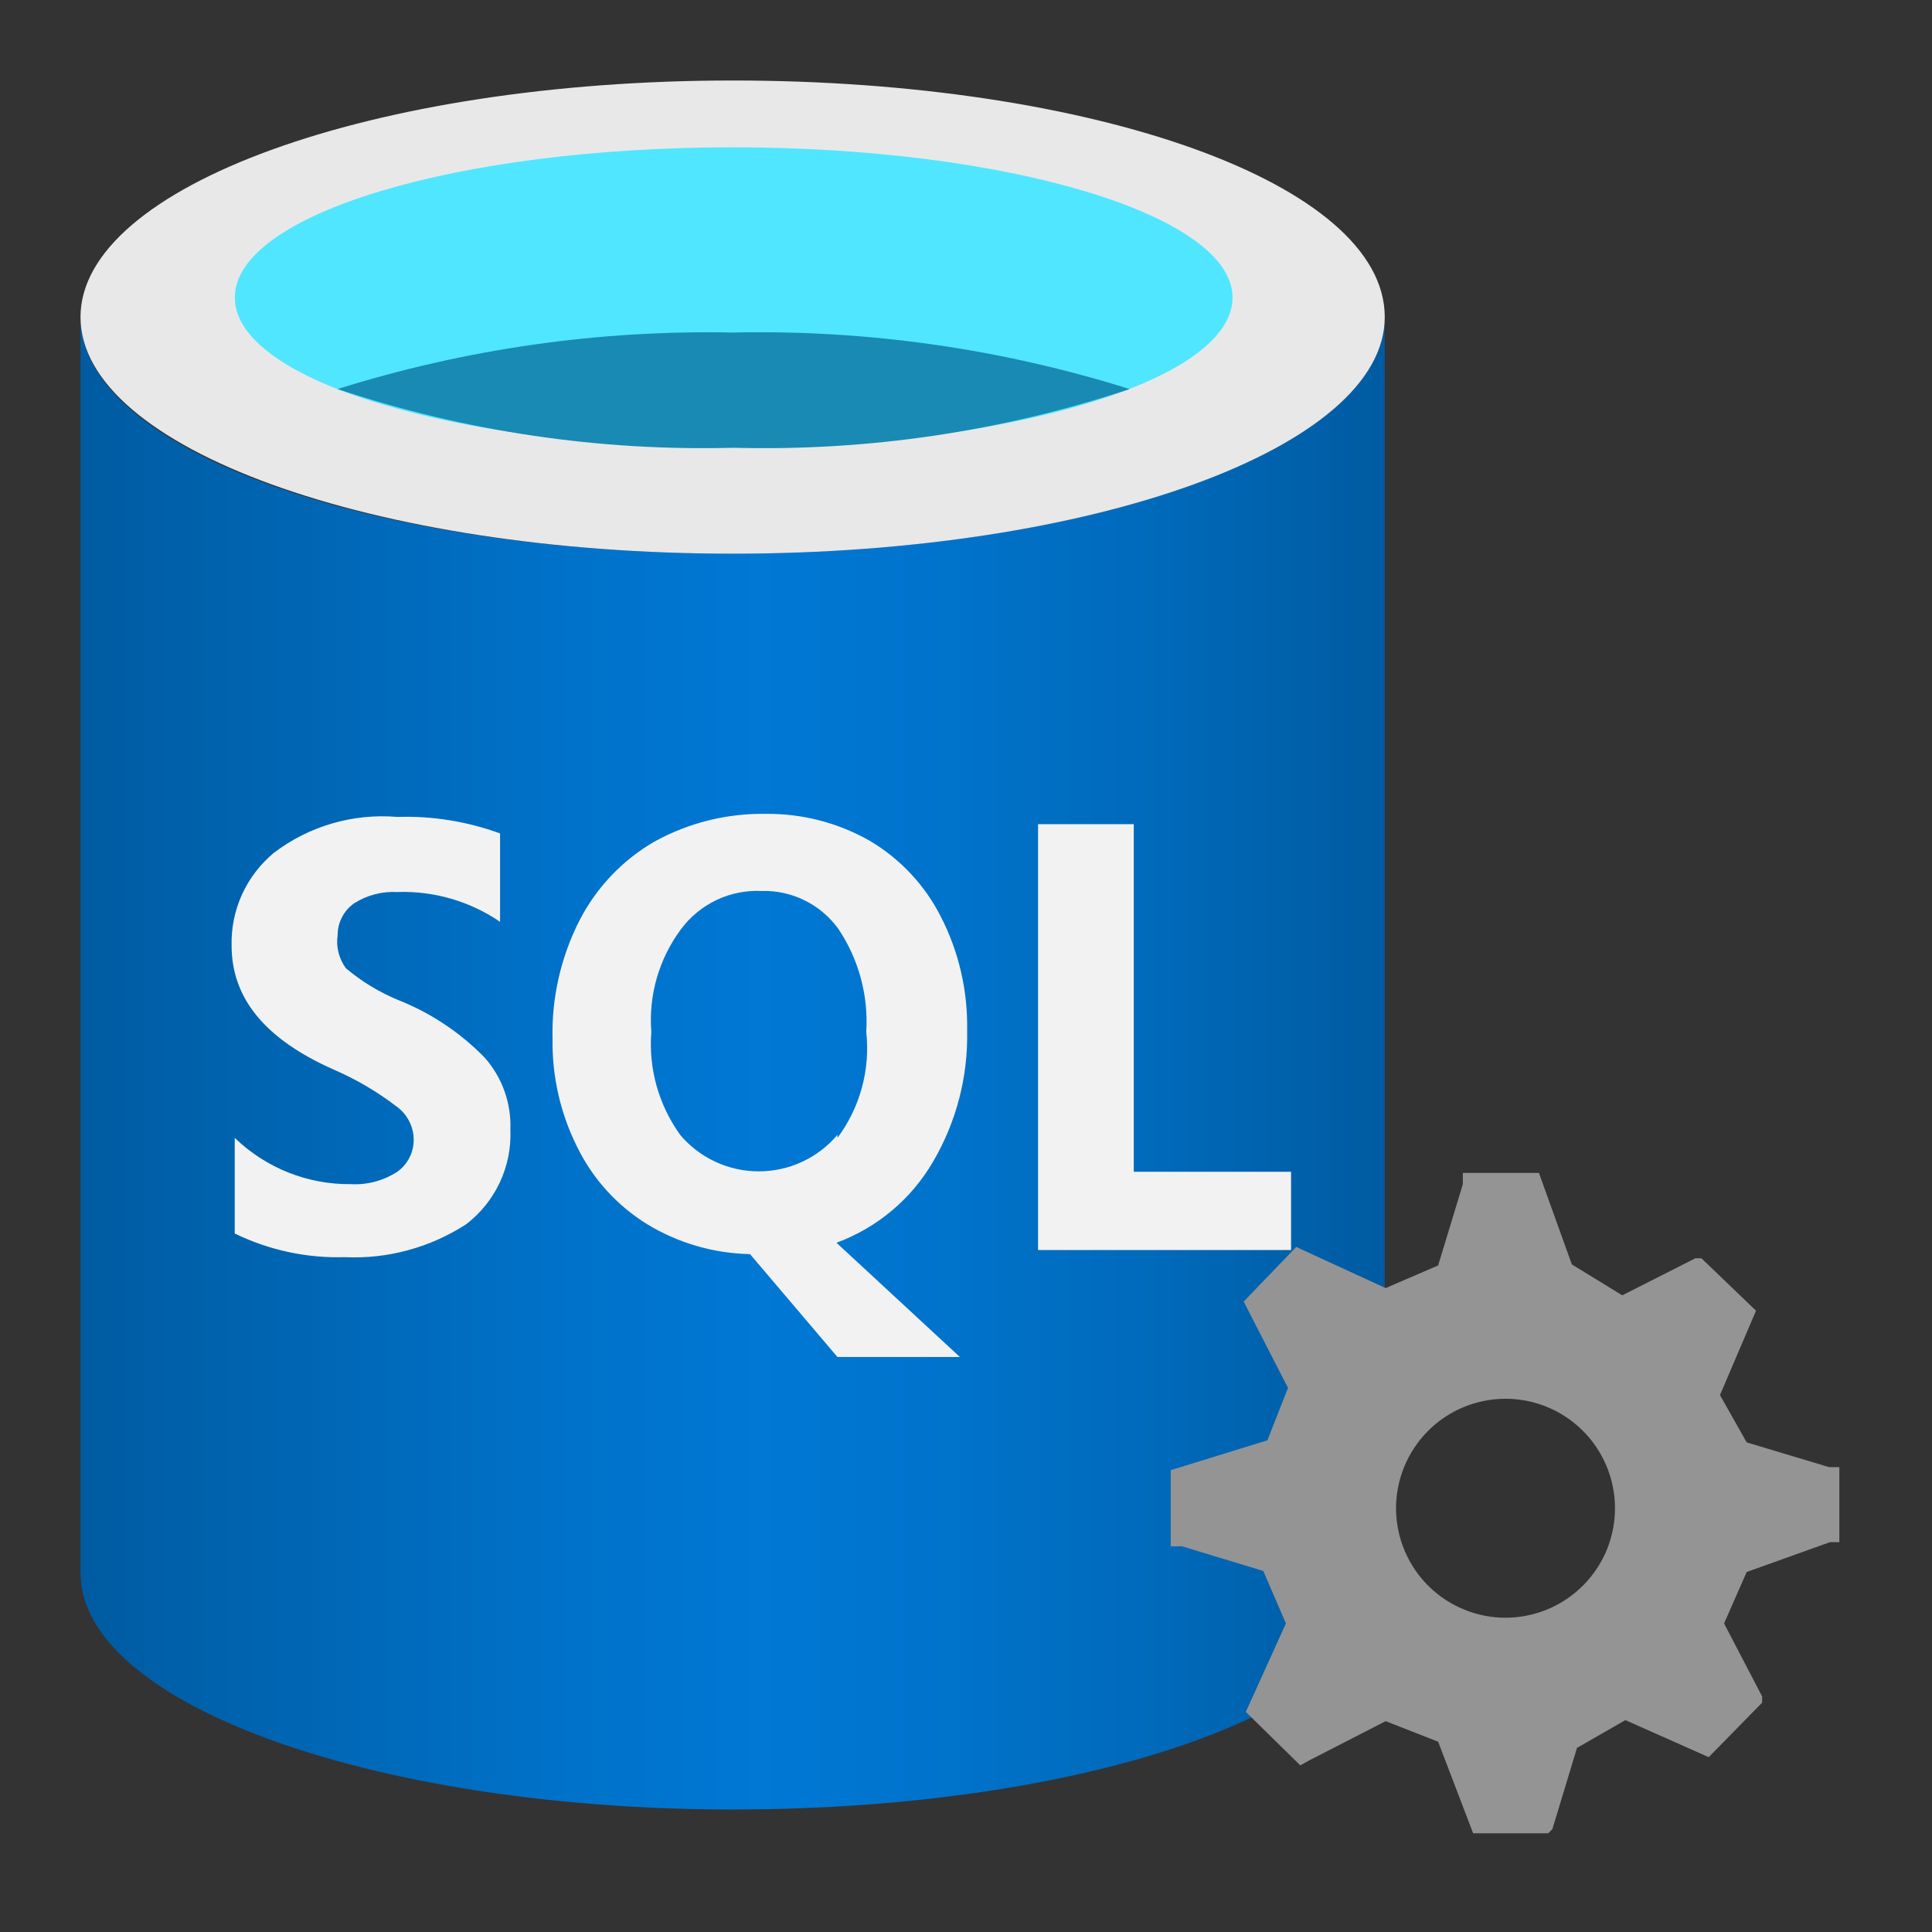
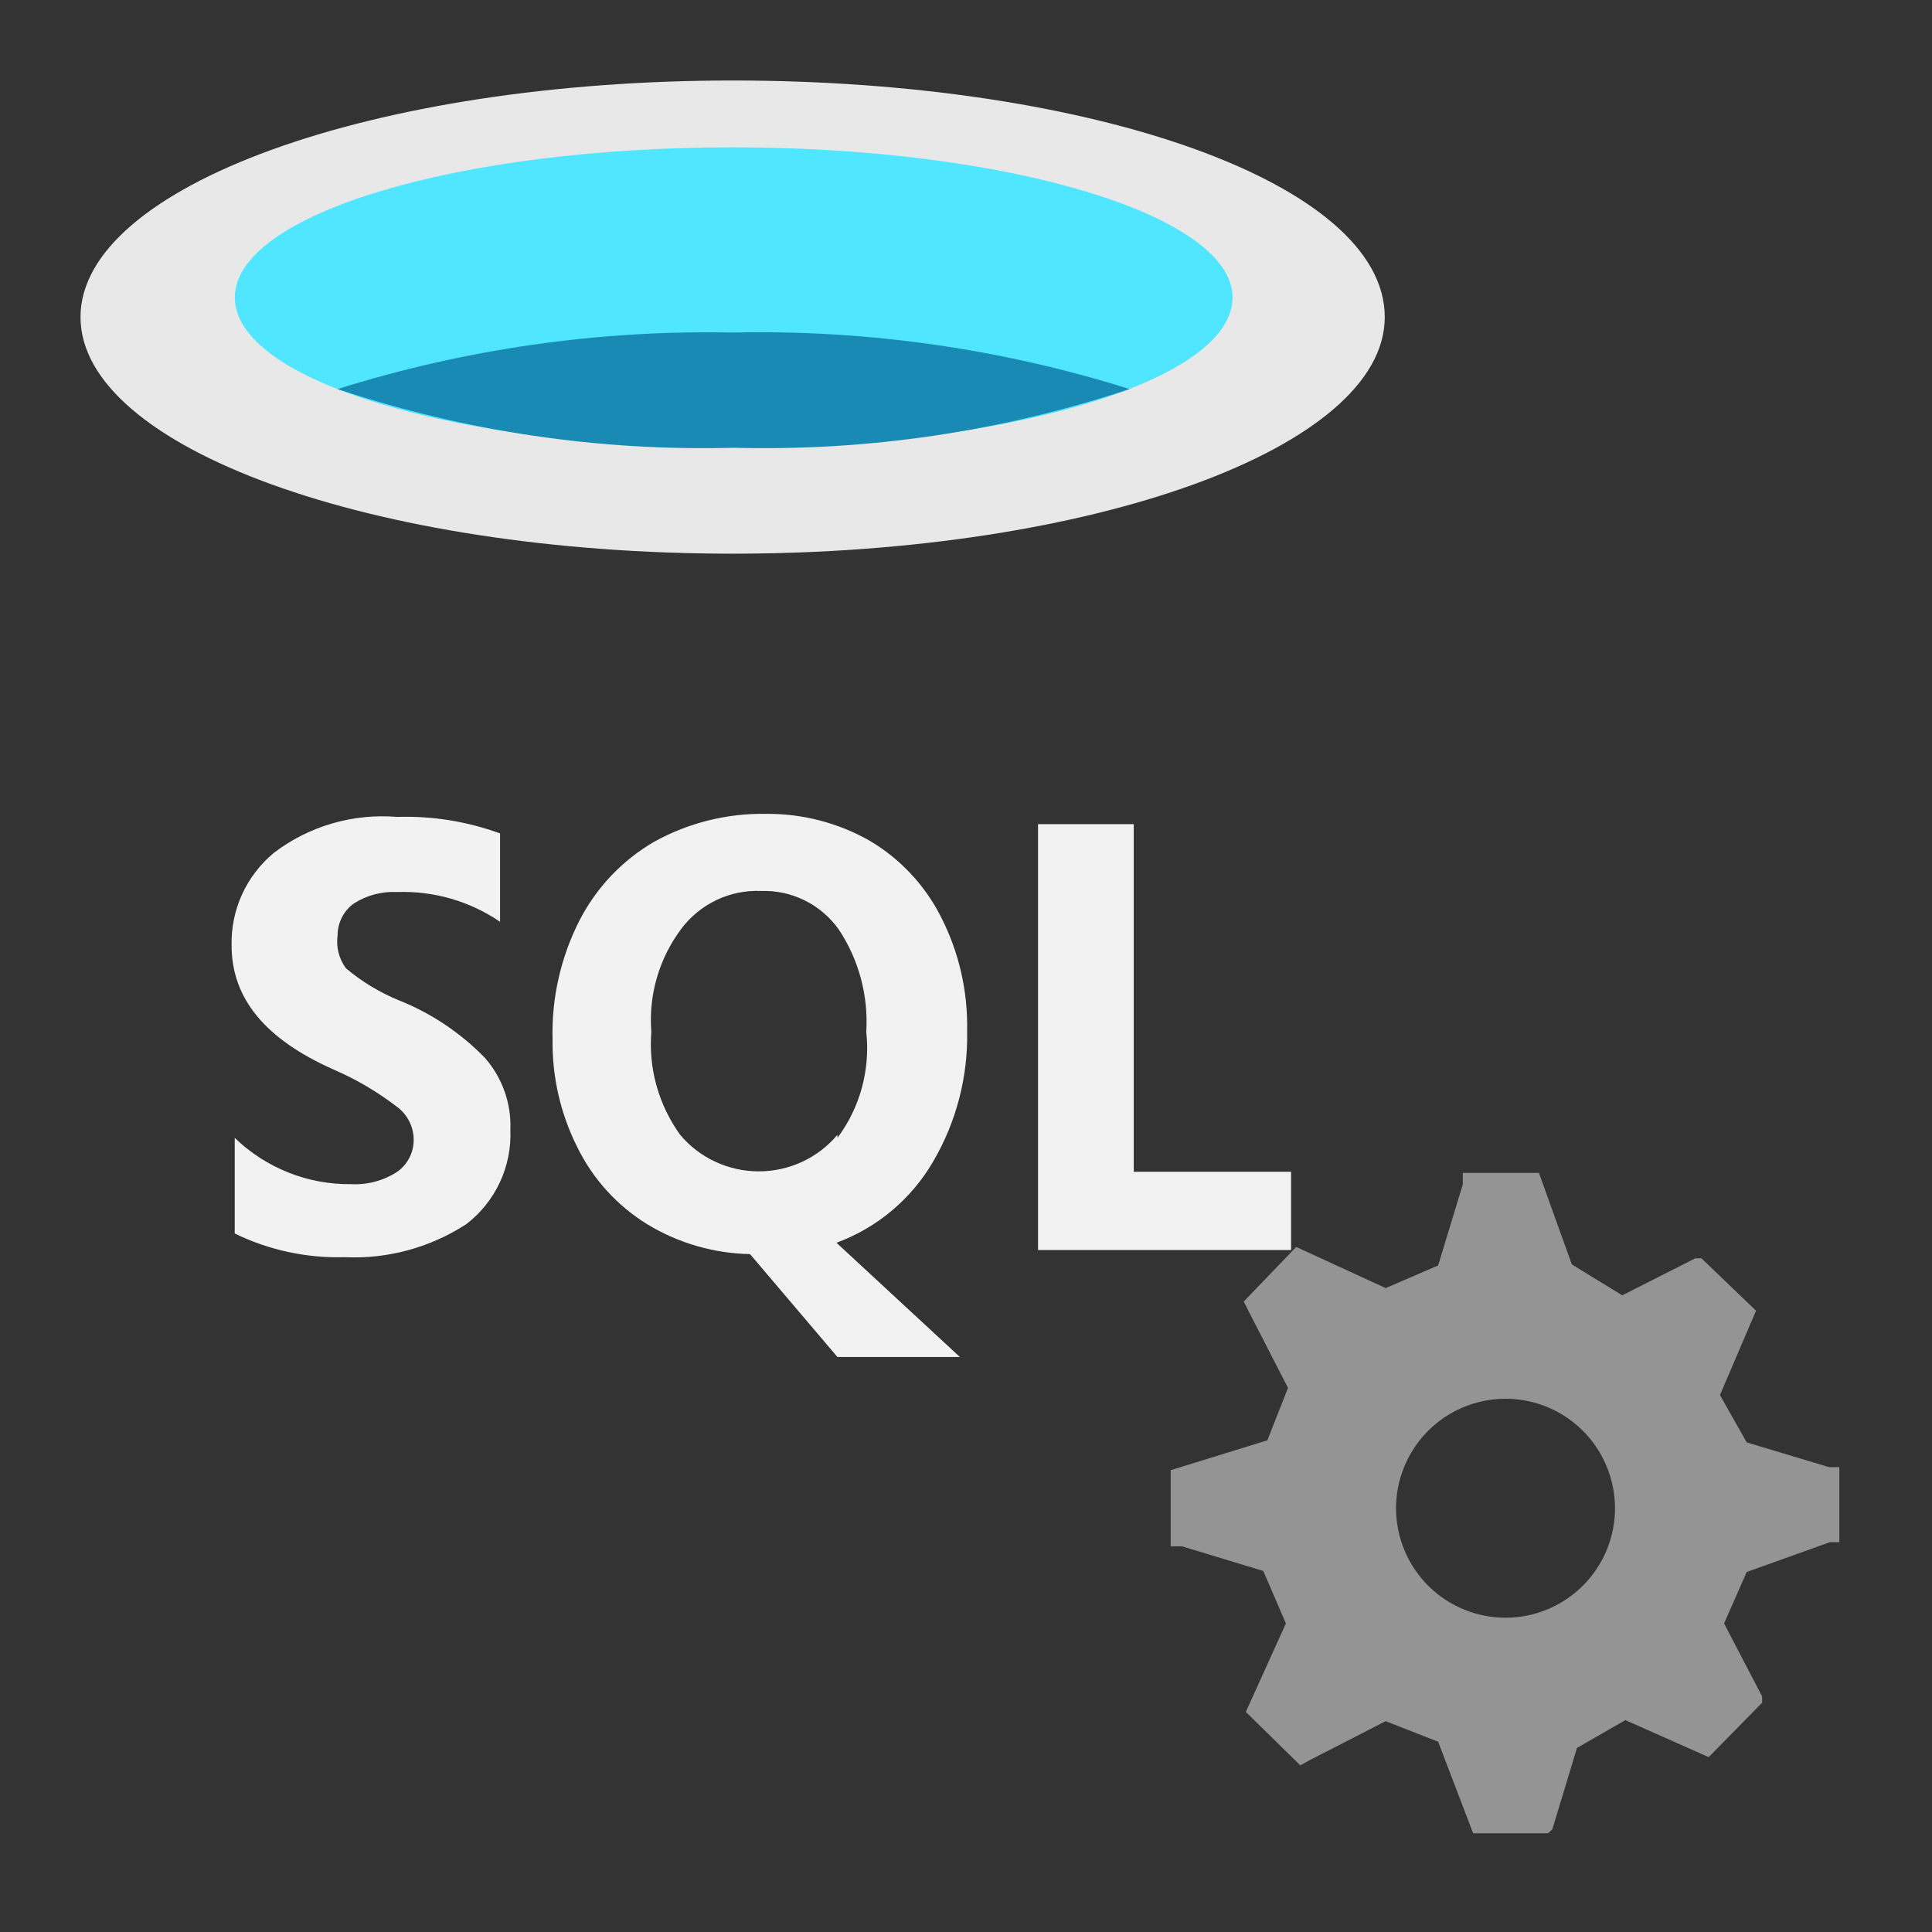
<svg xmlns="http://www.w3.org/2000/svg" width="24" height="24" viewBox="0 0 24 24" fill="none">
  <rect x="0" y="0" width="24" height="24" fill="#333333" stroke="none" />
-   <path d="M9.101 6.876C4.629 6.876 1 5.599 1 3.938V19.539C1 21.149 4.565 22.453 8.986 22.478H9.101C13.573 22.478 17.202 21.2 17.202 19.539V3.938C17.202 5.56 13.573 6.876 9.101 6.876Z" fill="url(#paint0_linear_6893_27162)" />
  <path d="M17.202 3.939C17.202 5.562 13.573 6.878 9.101 6.878C4.629 6.878 1 5.562 1 3.939C1 2.316 4.629 1 9.101 1C13.573 1 17.202 2.278 17.202 3.939Z" fill="#E8E8E8" />
-   <path d="M15.311 3.696C15.311 4.731 12.526 5.561 9.101 5.561C5.677 5.561 2.917 4.731 2.917 3.696C2.917 2.661 5.677 1.83 9.101 1.83C12.526 1.83 15.311 2.673 15.311 3.696Z" fill="#50E6FF" />
+   <path d="M15.311 3.696C15.311 4.731 12.526 5.561 9.101 5.561C5.677 5.561 2.917 4.731 2.917 3.696C2.917 2.661 5.677 1.83 9.101 1.83C12.526 1.83 15.311 2.673 15.311 3.696" fill="#50E6FF" />
  <path d="M9.1 4.131C7.437 4.097 5.78 4.335 4.193 4.833C5.778 5.36 7.443 5.607 9.113 5.562C10.783 5.607 12.447 5.36 14.032 4.833C12.438 4.332 10.771 4.094 9.1 4.131Z" fill="#198AB3" />
  <path d="M14.084 14.556V10.238H12.895V15.528H16.038V14.556H14.084ZM4.947 12.423C4.711 12.325 4.491 12.192 4.296 12.027C4.21 11.909 4.173 11.762 4.194 11.618C4.194 11.54 4.212 11.464 4.248 11.395C4.283 11.326 4.335 11.266 4.398 11.222C4.558 11.12 4.746 11.071 4.935 11.081C5.389 11.065 5.837 11.195 6.212 11.451V10.353C5.803 10.204 5.37 10.134 4.935 10.148C4.386 10.102 3.839 10.261 3.401 10.595C3.233 10.735 3.098 10.911 3.007 11.11C2.916 11.309 2.872 11.527 2.877 11.745C2.877 12.397 3.286 12.908 4.155 13.291C4.433 13.412 4.695 13.567 4.935 13.752C4.998 13.799 5.05 13.861 5.085 13.932C5.121 14.003 5.139 14.081 5.139 14.16C5.139 14.238 5.121 14.314 5.085 14.383C5.049 14.452 4.998 14.512 4.935 14.556C4.764 14.667 4.563 14.721 4.36 14.71C3.821 14.716 3.303 14.509 2.916 14.135V15.323C3.341 15.53 3.81 15.631 4.283 15.617C4.816 15.642 5.343 15.498 5.791 15.208C5.97 15.071 6.114 14.892 6.209 14.688C6.305 14.483 6.35 14.258 6.34 14.033C6.353 13.704 6.238 13.384 6.021 13.138C5.717 12.827 5.352 12.583 4.947 12.423ZM11.592 14.429C11.88 13.937 12.026 13.376 12.014 12.806C12.024 12.318 11.915 11.835 11.694 11.4C11.495 11.001 11.184 10.668 10.8 10.442C10.41 10.221 9.97 10.107 9.522 10.11C9.035 10.101 8.555 10.22 8.129 10.455C7.73 10.686 7.406 11.028 7.196 11.439C6.966 11.893 6.851 12.398 6.864 12.908C6.857 13.373 6.962 13.834 7.171 14.25C7.364 14.645 7.666 14.977 8.04 15.208C8.425 15.442 8.866 15.57 9.317 15.579L10.403 16.857H11.924L10.391 15.438C10.896 15.252 11.321 14.895 11.592 14.429ZM10.403 14.097C10.284 14.239 10.134 14.354 9.965 14.432C9.796 14.511 9.612 14.551 9.426 14.551C9.24 14.551 9.056 14.511 8.887 14.432C8.718 14.354 8.568 14.239 8.449 14.097C8.182 13.726 8.055 13.274 8.091 12.819C8.055 12.362 8.187 11.908 8.461 11.541C8.576 11.387 8.727 11.263 8.901 11.18C9.075 11.098 9.266 11.059 9.458 11.068C9.644 11.062 9.829 11.102 9.996 11.185C10.163 11.267 10.307 11.39 10.416 11.541C10.668 11.918 10.789 12.367 10.761 12.819C10.812 13.287 10.685 13.757 10.403 14.135V14.097Z" fill="#F2F2F2" />
  <path d="M19.284 22.723L19.59 21.713L20.191 21.368L21.226 21.828L21.89 21.151V21.074L21.417 20.167L21.698 19.528L22.733 19.157H22.849V18.225H22.721L21.698 17.918L21.366 17.33L21.814 16.282L21.136 15.631H21.06L20.152 16.091L19.526 15.707L19.117 14.57H18.172V14.711L17.865 15.72L17.213 16.001L16.102 15.49L15.45 16.168L15.514 16.295L16 17.241L15.744 17.892L14.543 18.263V19.209H14.684L15.693 19.515L15.974 20.167L15.476 21.266L16.153 21.93L16.268 21.866L17.213 21.381L17.865 21.636L18.3 22.774H19.232L19.284 22.723ZM17.75 19.707C17.493 19.454 17.346 19.11 17.342 18.749C17.339 18.389 17.479 18.041 17.731 17.784C17.983 17.526 18.328 17.38 18.689 17.376C19.049 17.372 19.396 17.512 19.654 17.765C19.782 17.89 19.883 18.039 19.953 18.203C20.023 18.367 20.06 18.544 20.062 18.722C20.064 18.901 20.03 19.078 19.964 19.244C19.897 19.409 19.798 19.56 19.673 19.688C19.548 19.815 19.399 19.917 19.235 19.987C19.071 20.057 18.894 20.094 18.716 20.096C18.537 20.098 18.36 20.064 18.194 19.997C18.029 19.931 17.878 19.832 17.75 19.707Z" fill="#949494" />
  <defs>
    <linearGradient id="paint0_linear_6893_27162" x1="1" y1="13.201" x2="17.202" y2="13.201" gradientUnits="userSpaceOnUse">
      <stop stop-color="#005BA1" />
      <stop offset="0.07" stop-color="#0060A9" />
      <stop offset="0.36" stop-color="#0071C8" />
      <stop offset="0.52" stop-color="#0078D4" />
      <stop offset="0.64" stop-color="#0074CD" />
      <stop offset="0.82" stop-color="#006ABB" />
      <stop offset="1" stop-color="#005BA1" />
    </linearGradient>
  </defs>
</svg>